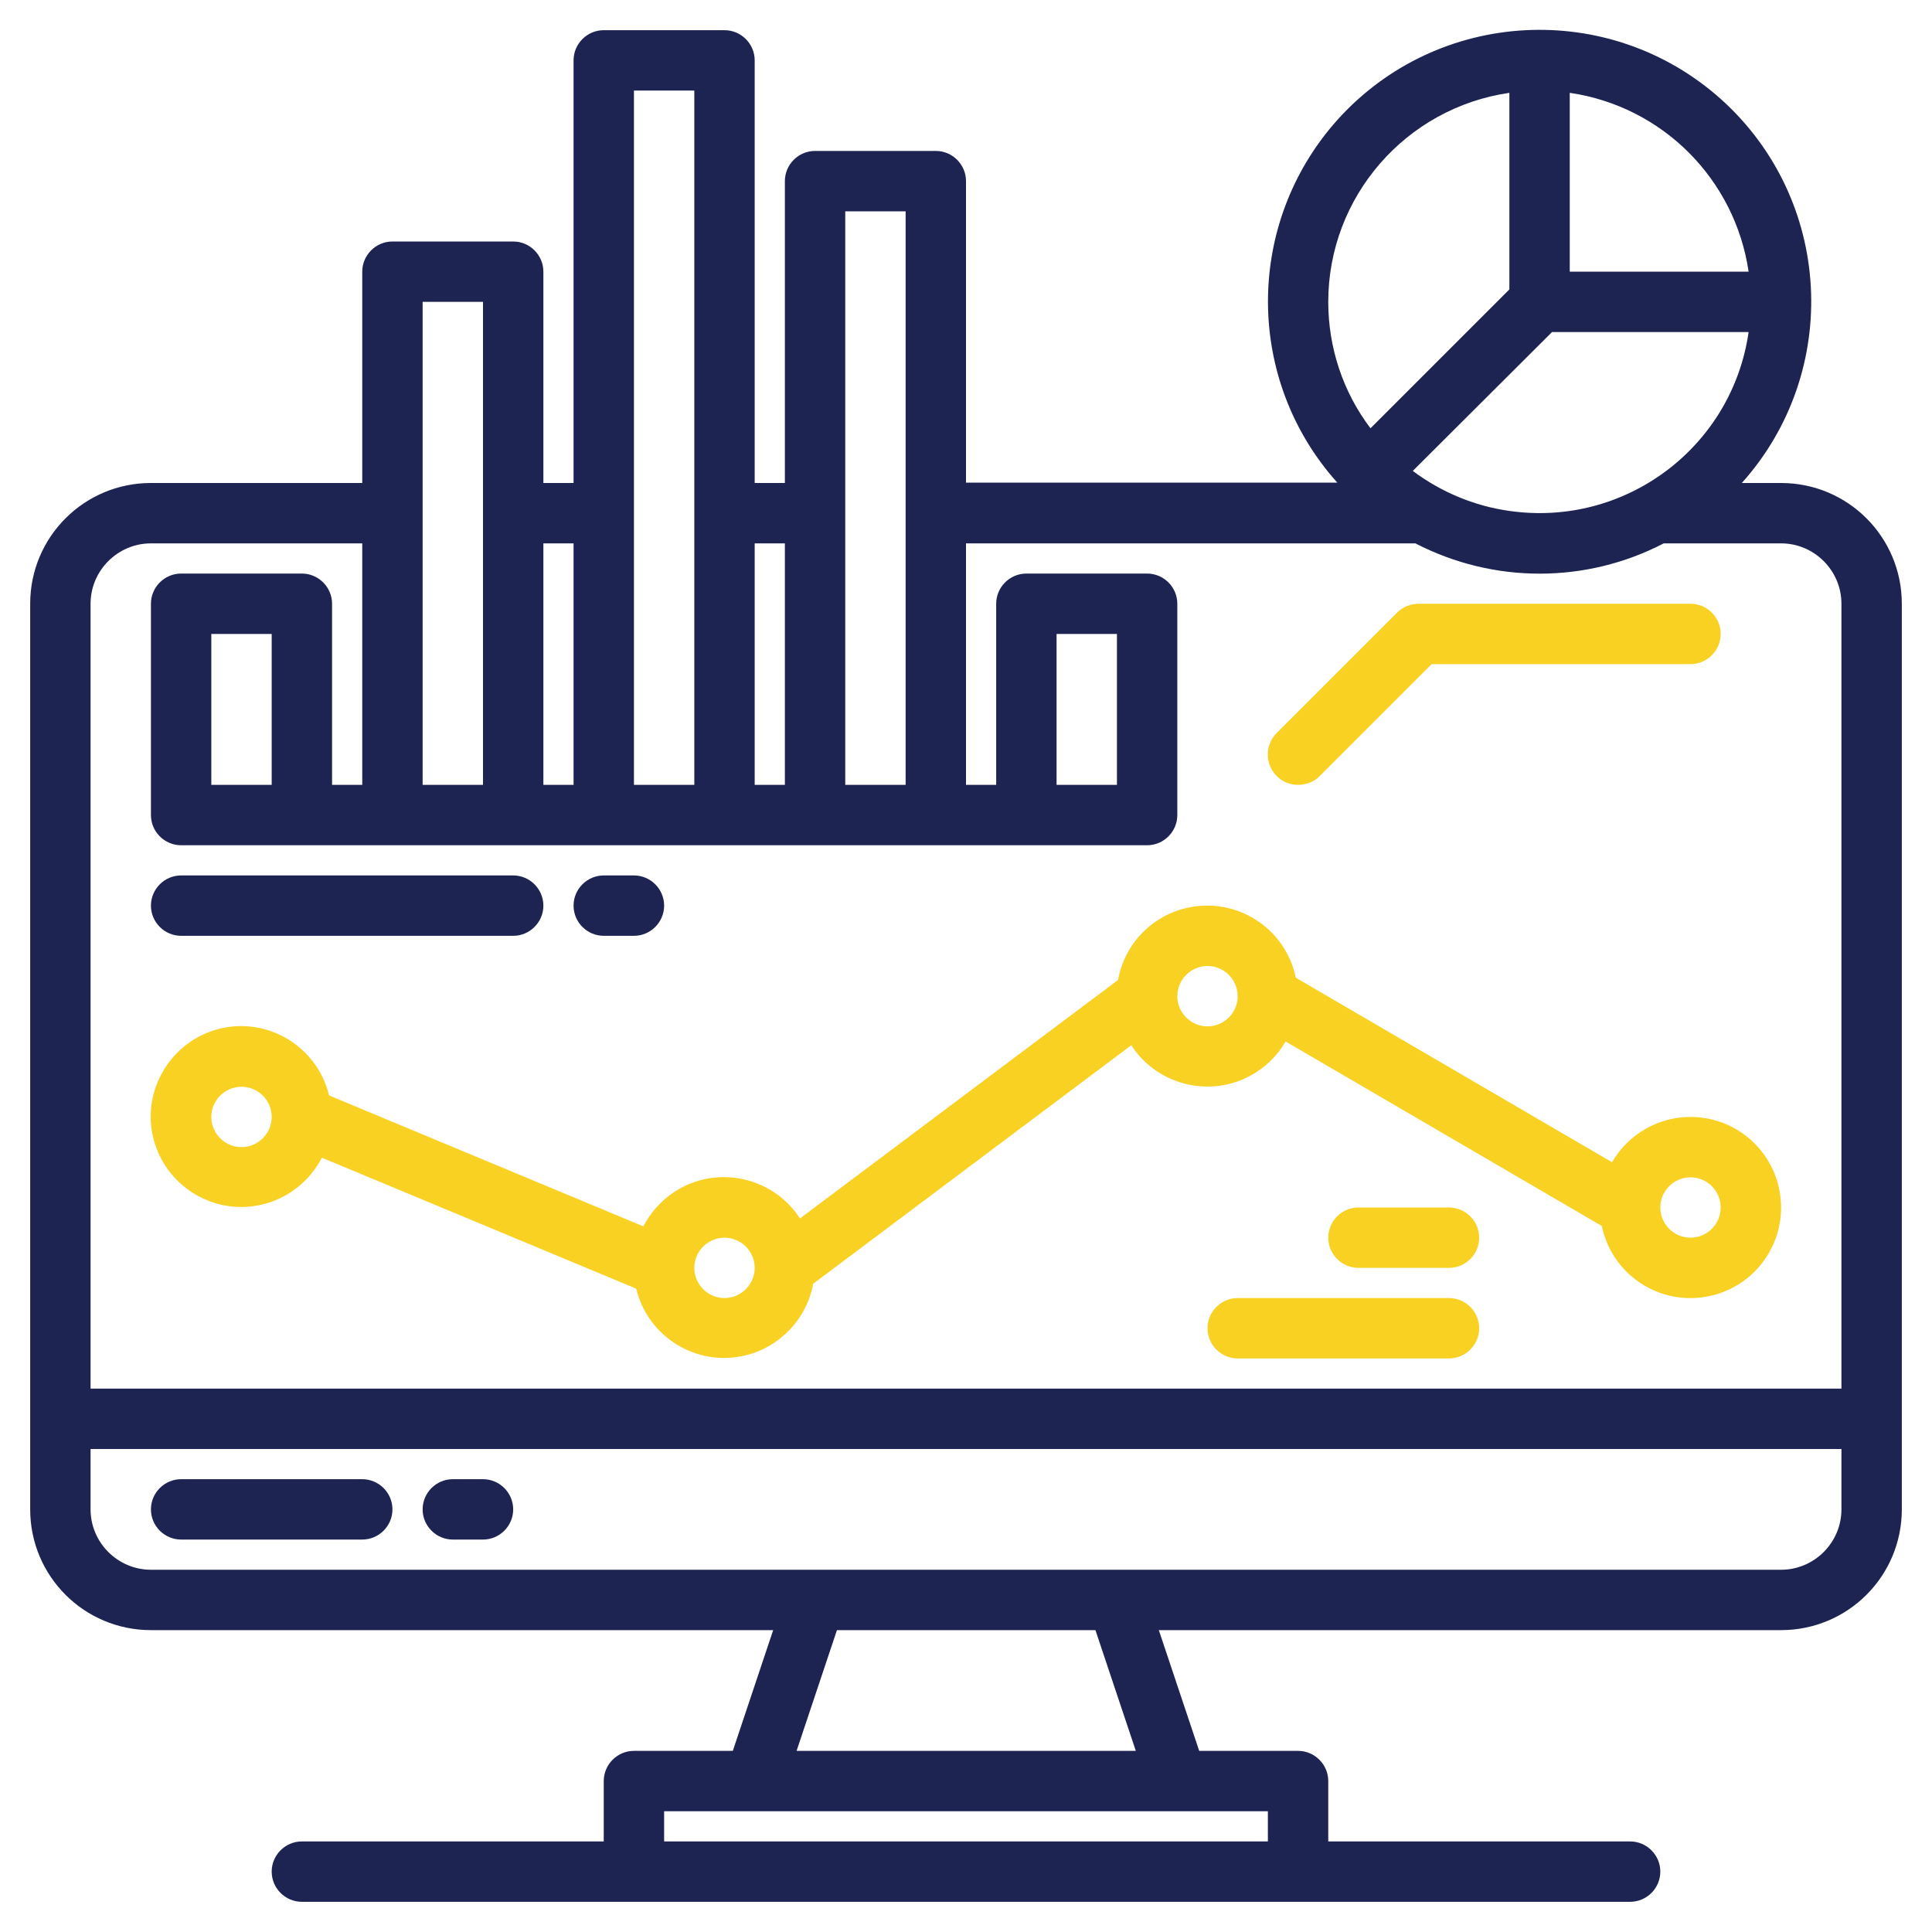
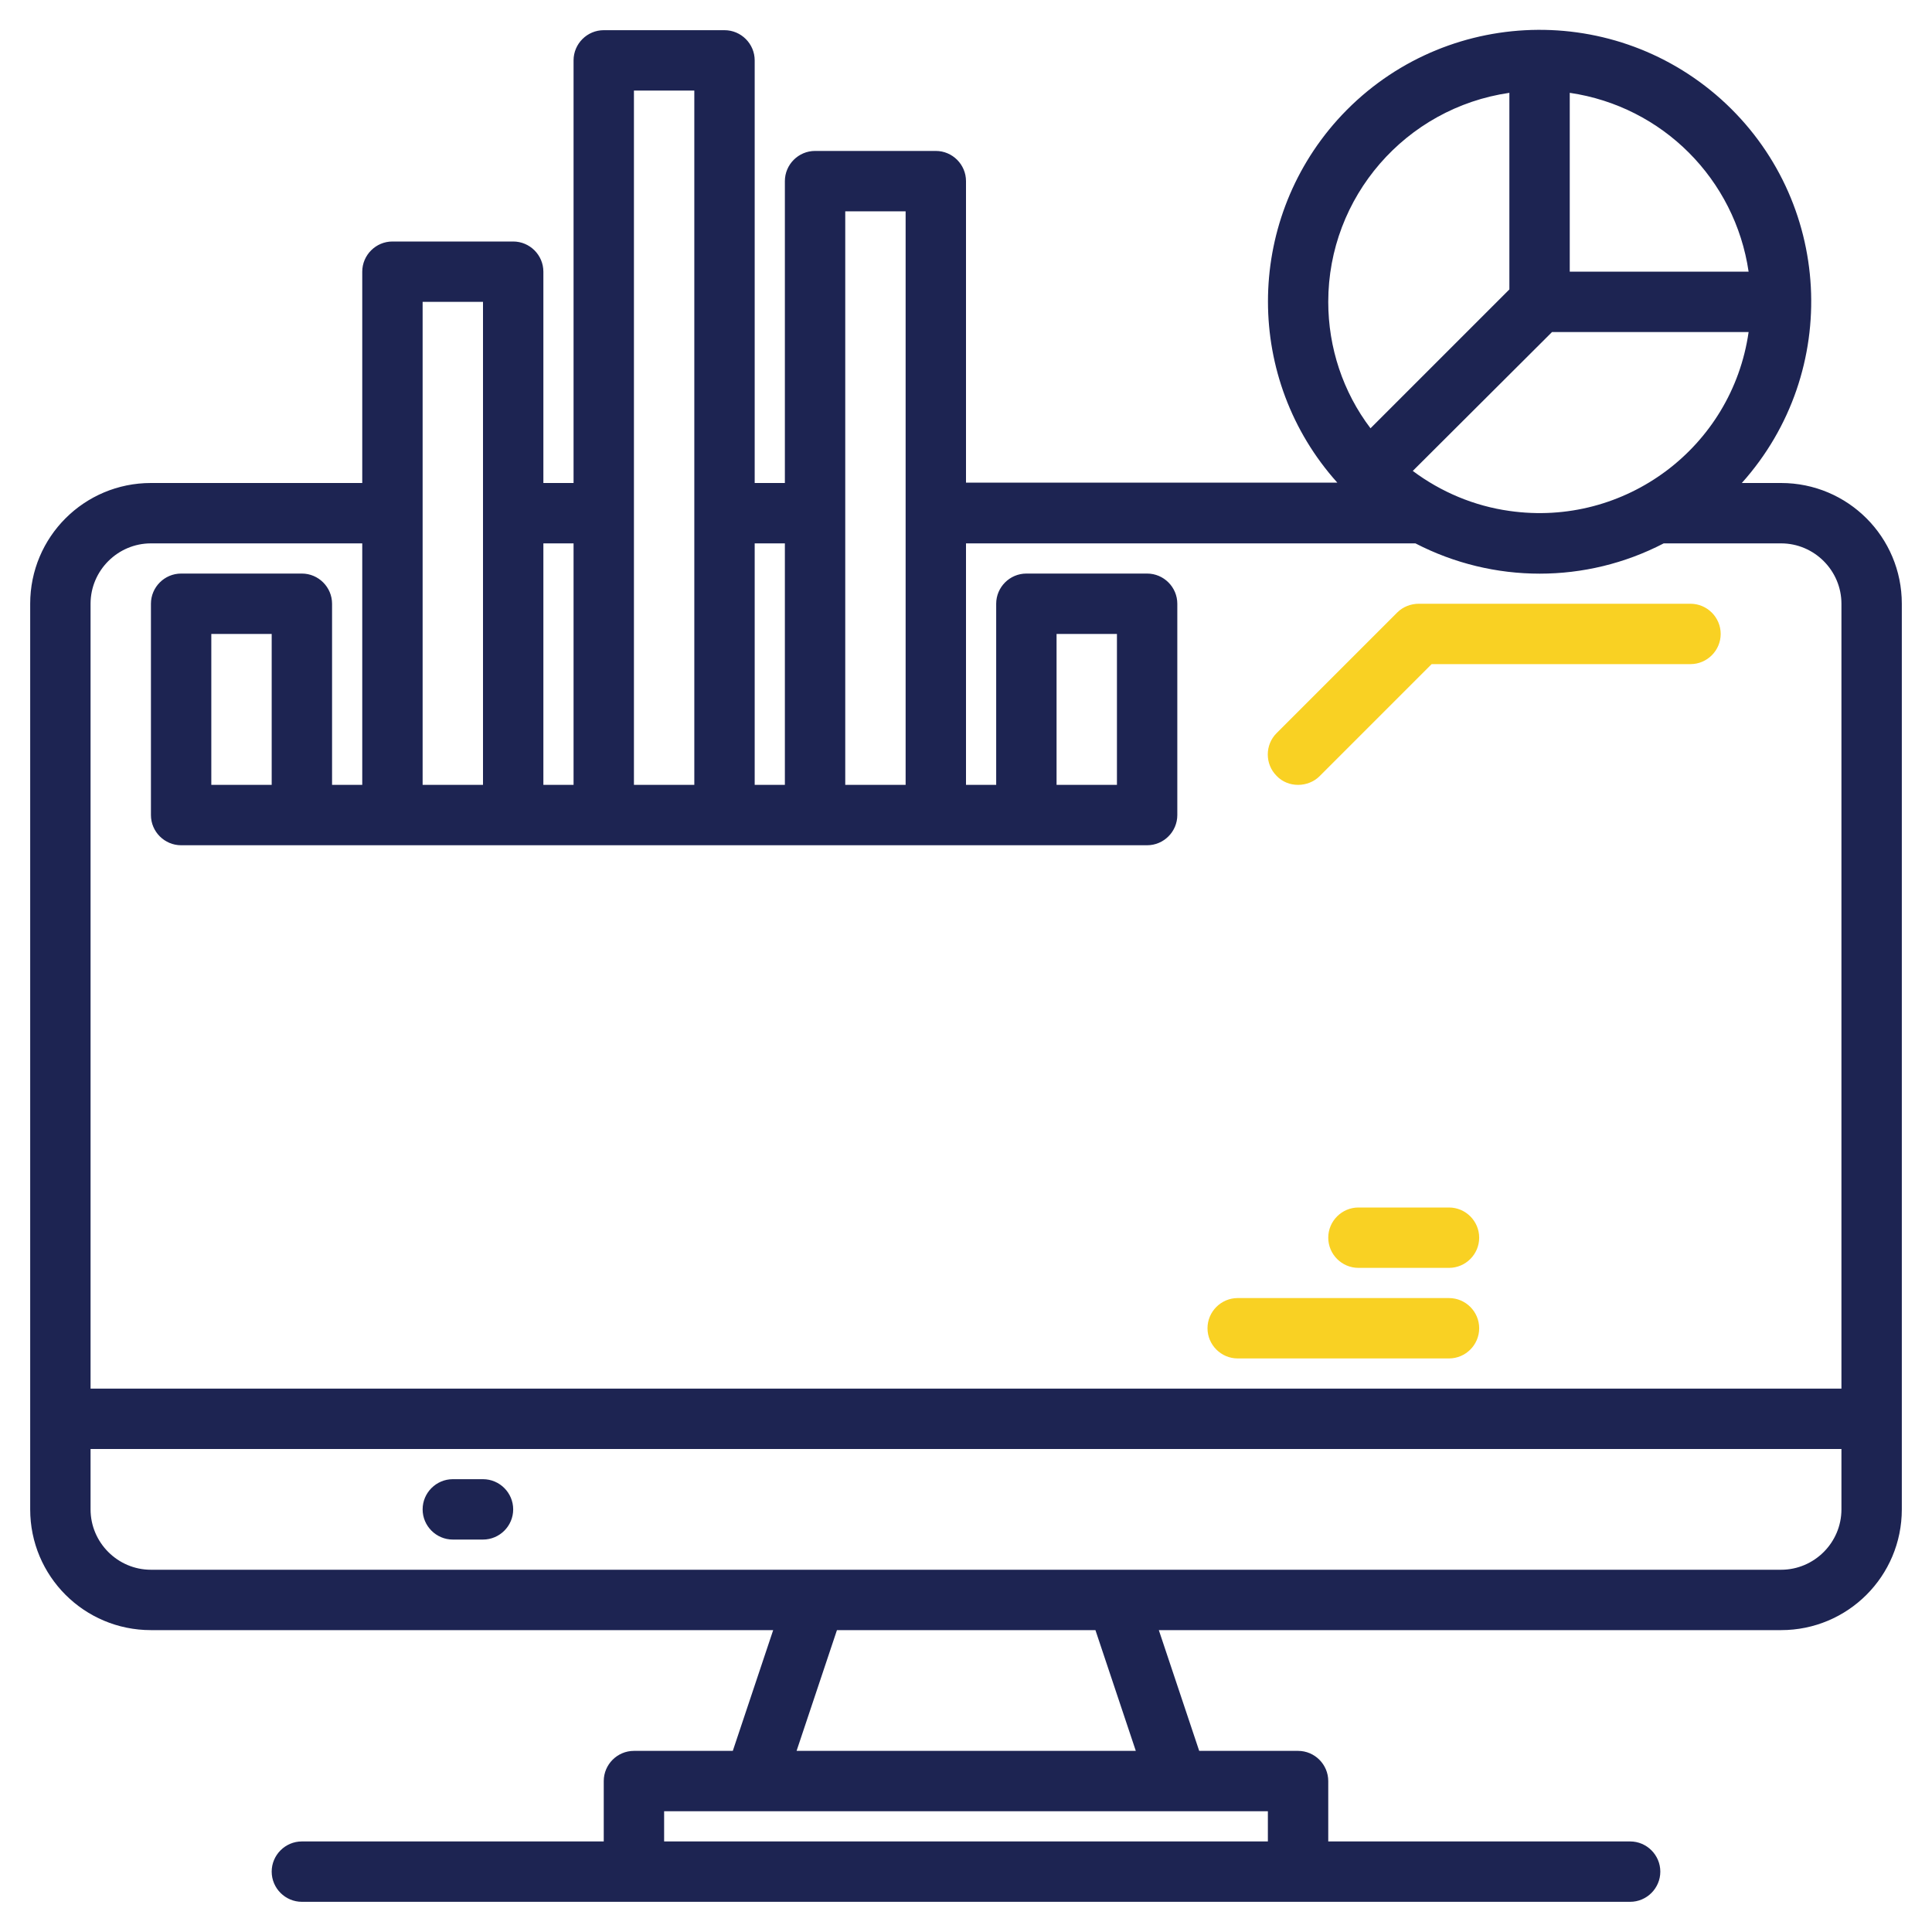
<svg xmlns="http://www.w3.org/2000/svg" version="1.1" id="Layer_1" x="0px" y="0px" viewBox="0 0 512 512" style="enable-background:new 0 0 512 512;" xml:space="preserve">
  <style type="text/css">
	.st0{fill:#1D2452;}
	.st1{fill:#F9D123;}
</style>
  <g>
    <path class="st0" d="M472,128h-10.4c26.5-29.6,24.1-75.1-5.5-101.7c-29.6-26.5-75.1-24.1-101.7,5.5c-24.5,27.4-24.5,68.8,0,96.1   H256V48c0-4.4-3.6-8-8-8h-32c-4.4,0-8,3.6-8,8v80h-8V16c0-4.4-3.6-8-8-8h-32c-4.4,0-8,3.6-8,8v112h-8V72c0-4.4-3.6-8-8-8h-32   c-4.4,0-8,3.6-8,8v56H40c-17.7,0-32,14.3-32,32v240c0,17.7,14.3,32,32,32h164.9l-10.7,32H168c-4.4,0-8,3.6-8,8v16H80   c-4.4,0-8,3.6-8,8s3.6,8,8,8h352c4.4,0,8-3.6,8-8s-3.6-8-8-8h-80v-16c0-4.4-3.6-8-8-8h-26.2l-10.7-32H472c17.7,0,32-14.3,32-32V160   C504,142.3,489.7,128,472,128z M416,24.6c24.6,3.6,43.8,22.9,47.4,47.4H416V24.6z M411.3,88h52.1c-4.4,30.6-32.8,51.8-63.4,47.4   c-9.3-1.3-18.1-5-25.6-10.6L411.3,88z M352,80c0-27.8,20.5-51.4,48-55.4v52.1l-36.8,36.8C355.9,103.9,352,92.1,352,80z M224,56h16   v152h-16V56z M200,144h8v64h-8V144z M168,24h16v184h-16V24z M144,144h8v64h-8V144z M112,80h16v128h-16V80z M336,480v8H176v-8H336z    M211.1,464l10.7-32h68.5l10.7,32H211.1z M488,400c0,8.8-7.2,16-16,16H40c-8.8,0-16-7.2-16-16v-16h464V400z M488,368H24V160   c0-8.8,7.2-16,16-16h56v64h-8v-48c0-4.4-3.6-8-8-8H48c-4.4,0-8,3.6-8,8v56c0,4.4,3.6,8,8,8h256c4.4,0,8-3.6,8-8v-56   c0-4.4-3.6-8-8-8h-32c-4.4,0-8,3.6-8,8v48h-8v-64h119.1c20.7,10.7,45.2,10.7,65.8,0H472c8.8,0,16,7.2,16,16V368z M72,168v40H56v-40   H72z M280,208v-40h16v40H280z" />
-     <path class="st0" d="M96,392H48c-4.4,0-8,3.6-8,8s3.6,8,8,8h48c4.4,0,8-3.6,8-8S100.4,392,96,392z" />
    <path class="st0" d="M128,392h-8c-4.4,0-8,3.6-8,8s3.6,8,8,8h8c4.4,0,8-3.6,8-8S132.4,392,128,392z" />
    <path class="st1" d="M344,208c2.1,0,4.2-0.8,5.7-2.3l29.7-29.7H448c4.4,0,8-3.6,8-8s-3.6-8-8-8h-72c-2.1,0-4.2,0.8-5.7,2.3l-32,32   c-3.1,3.1-3.1,8.2,0,11.3C339.8,207.2,341.9,208,344,208z" />
-     <path class="st1" d="M448,296c-8.6,0-16.5,4.6-20.8,12l-83.8-48.9c-2.7-13-15.4-21.3-28.4-18.6c-9.6,2-17,9.6-18.7,19.2l-84.3,63.2   c-7.2-11.1-22.1-14.3-33.2-7.1c-3.5,2.3-6.4,5.5-8.3,9.2l-83.3-34.7c-3.1-12.9-16.1-20.8-28.9-17.7s-20.8,16.1-17.7,28.9   s16.1,20.8,28.9,17.7c6.8-1.6,12.6-6.2,15.8-12.4l83.3,34.7c3.1,12.9,16.1,20.8,28.9,17.7c9.2-2.2,16.3-9.7,18-19l84.3-63.2   c7.2,11.1,22.1,14.3,33.2,7.1c3.2-2.1,5.8-4.8,7.7-8.1l83.8,48.9c2.7,13,15.4,21.3,28.4,18.6s21.3-15.4,18.6-28.4   C469.2,304,459.4,296,448,296z M72,296c0,4.4-3.6,8-8,8s-8-3.6-8-8s3.6-8,8-8C68.4,288,72,291.6,72,296L72,296z M192,344   c-4.4,0-8-3.6-8-8v0c0-4.4,3.6-8,8-8c4.4,0,8,3.6,8,8C200,340.4,196.4,344,192,344z M320,272c-4.4,0-8-3.6-8-8s3.6-8,8-8s8,3.6,8,8   C328,268.4,324.4,272,320,272z M448,328c-4.4,0-8-3.6-8-8s3.6-8,8-8s8,3.6,8,8C456,324.4,452.4,328,448,328z" />
    <path class="st1" d="M384,344h-56c-4.4,0-8,3.6-8,8s3.6,8,8,8h56c4.4,0,8-3.6,8-8S388.4,344,384,344z" />
    <path class="st1" d="M384,320h-24c-4.4,0-8,3.6-8,8s3.6,8,8,8h24c4.4,0,8-3.6,8-8S388.4,320,384,320z" />
-     <path class="st0" d="M48,248h88c4.4,0,8-3.6,8-8s-3.6-8-8-8H48c-4.4,0-8,3.6-8,8S43.6,248,48,248z" />
-     <path class="st0" d="M160,248h8c4.4,0,8-3.6,8-8s-3.6-8-8-8h-8c-4.4,0-8,3.6-8,8S155.6,248,160,248z" />
  </g>
</svg>